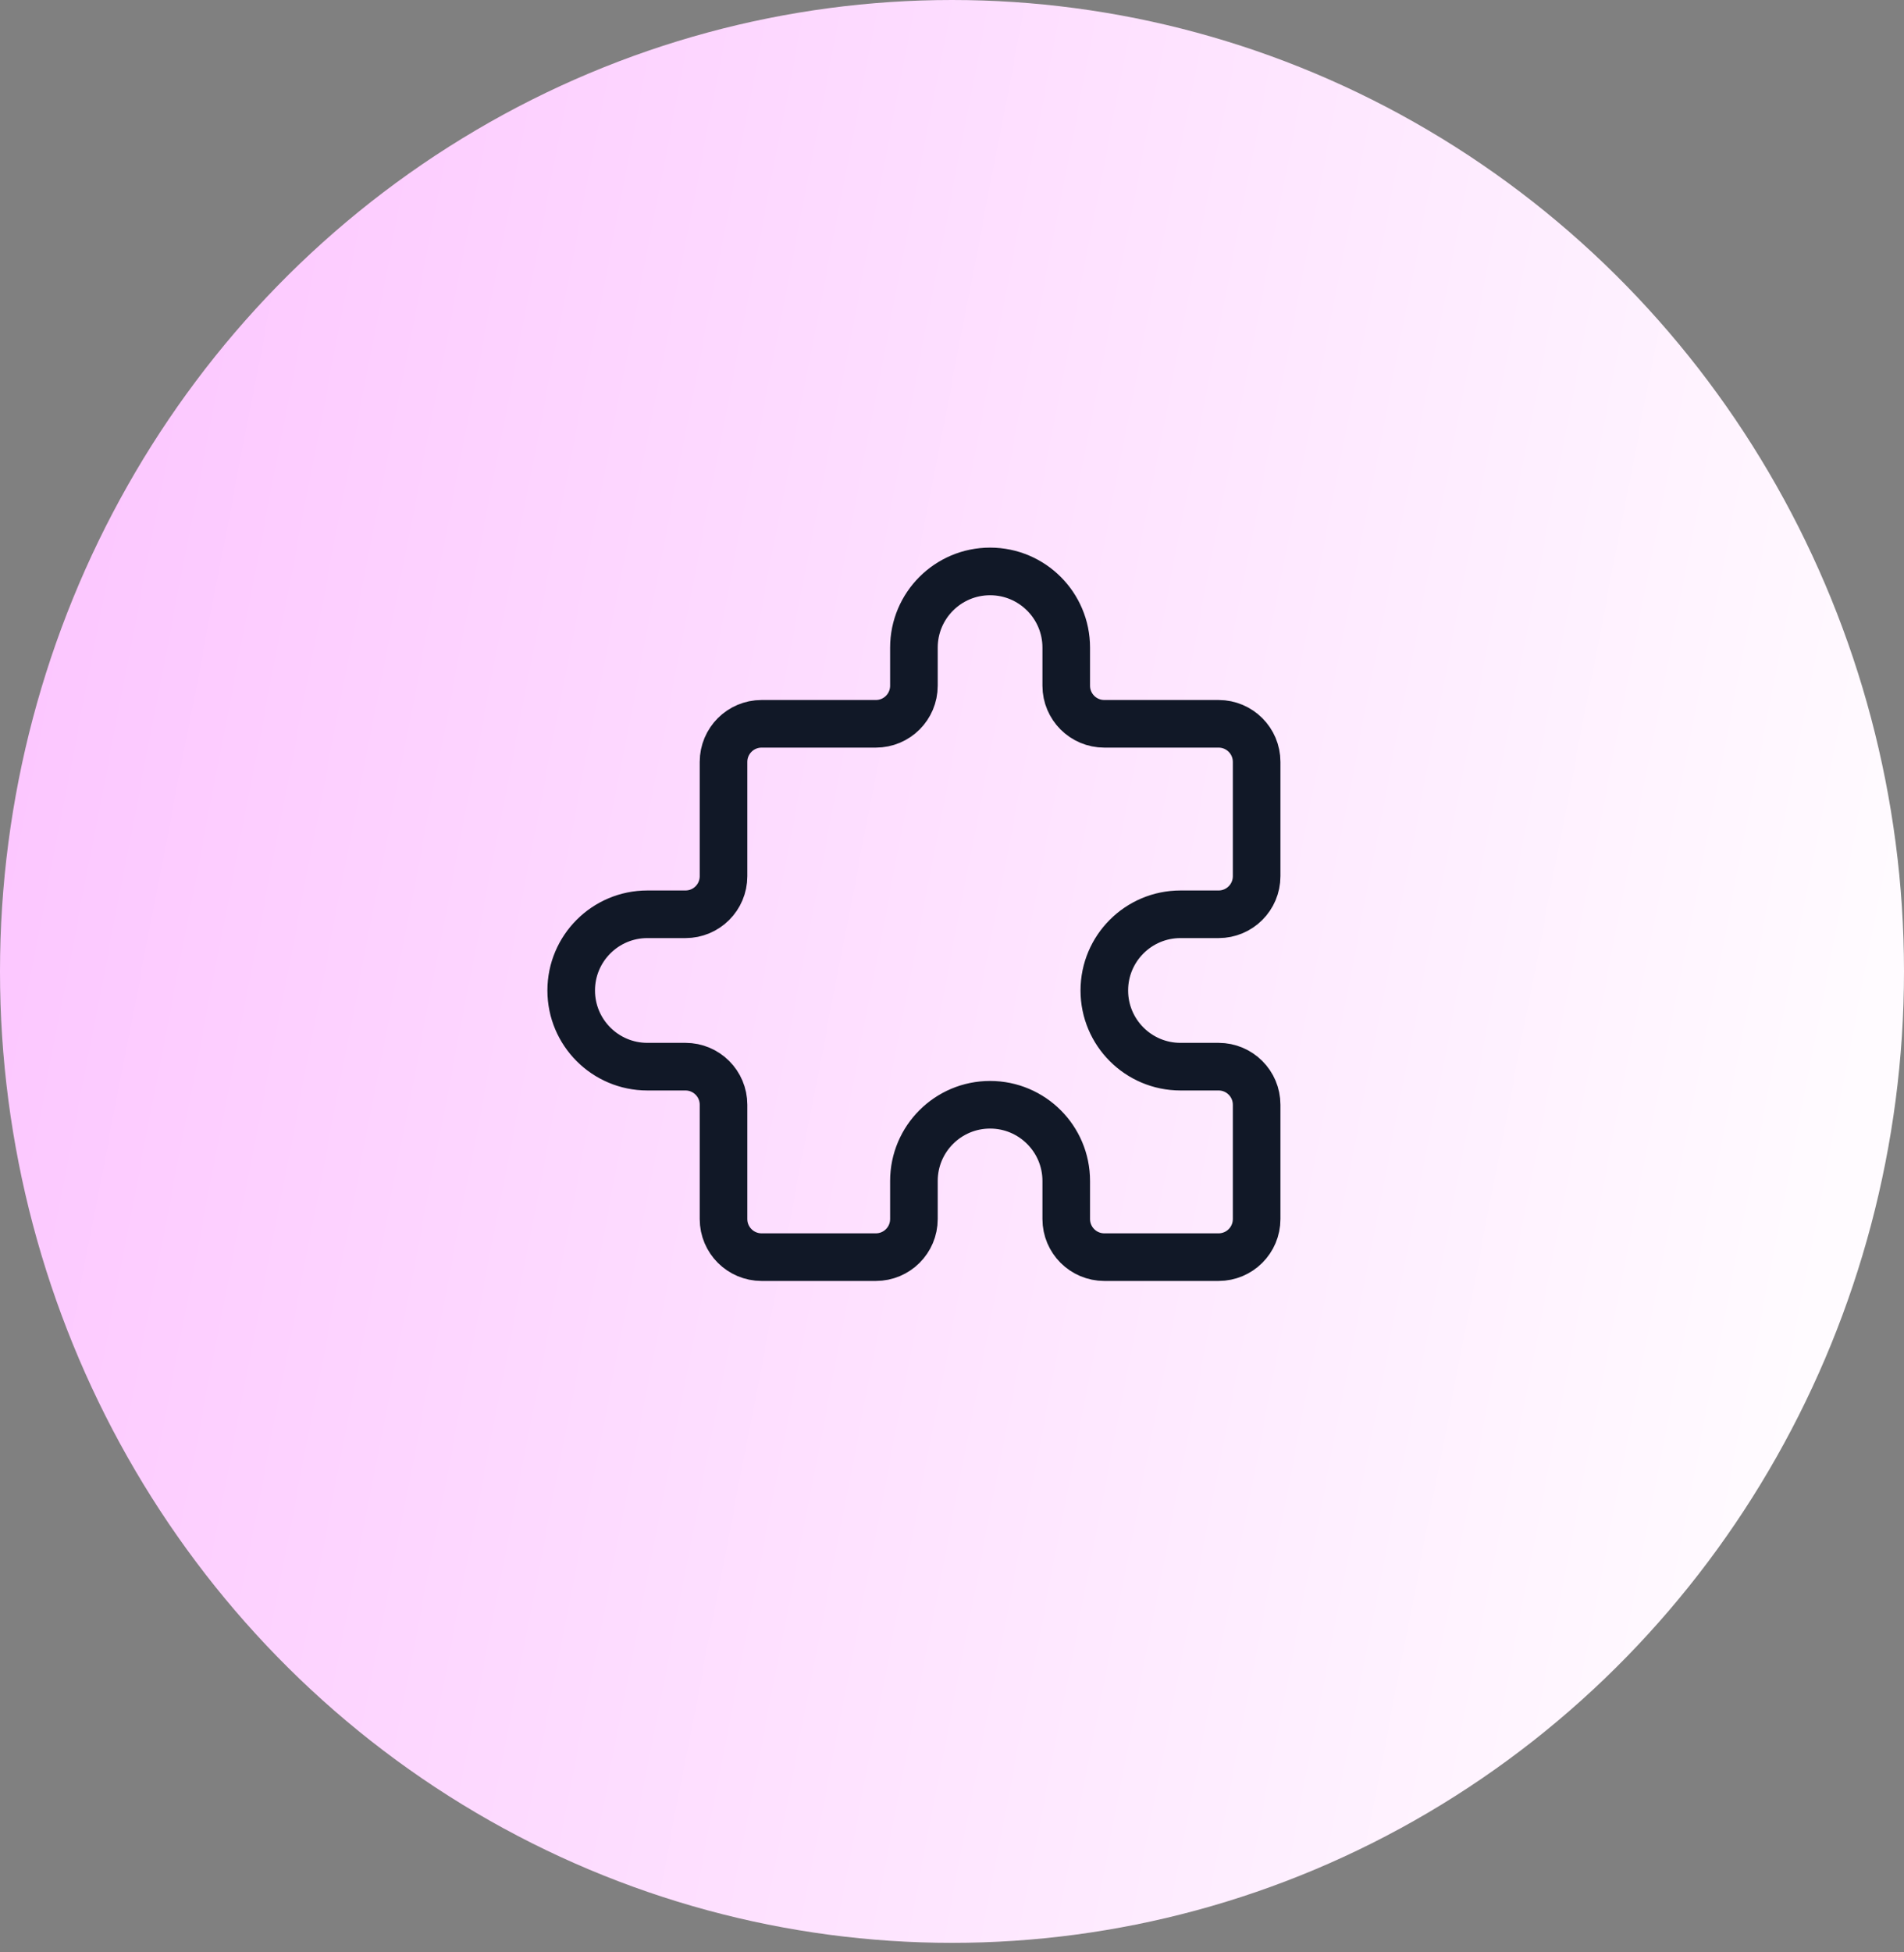
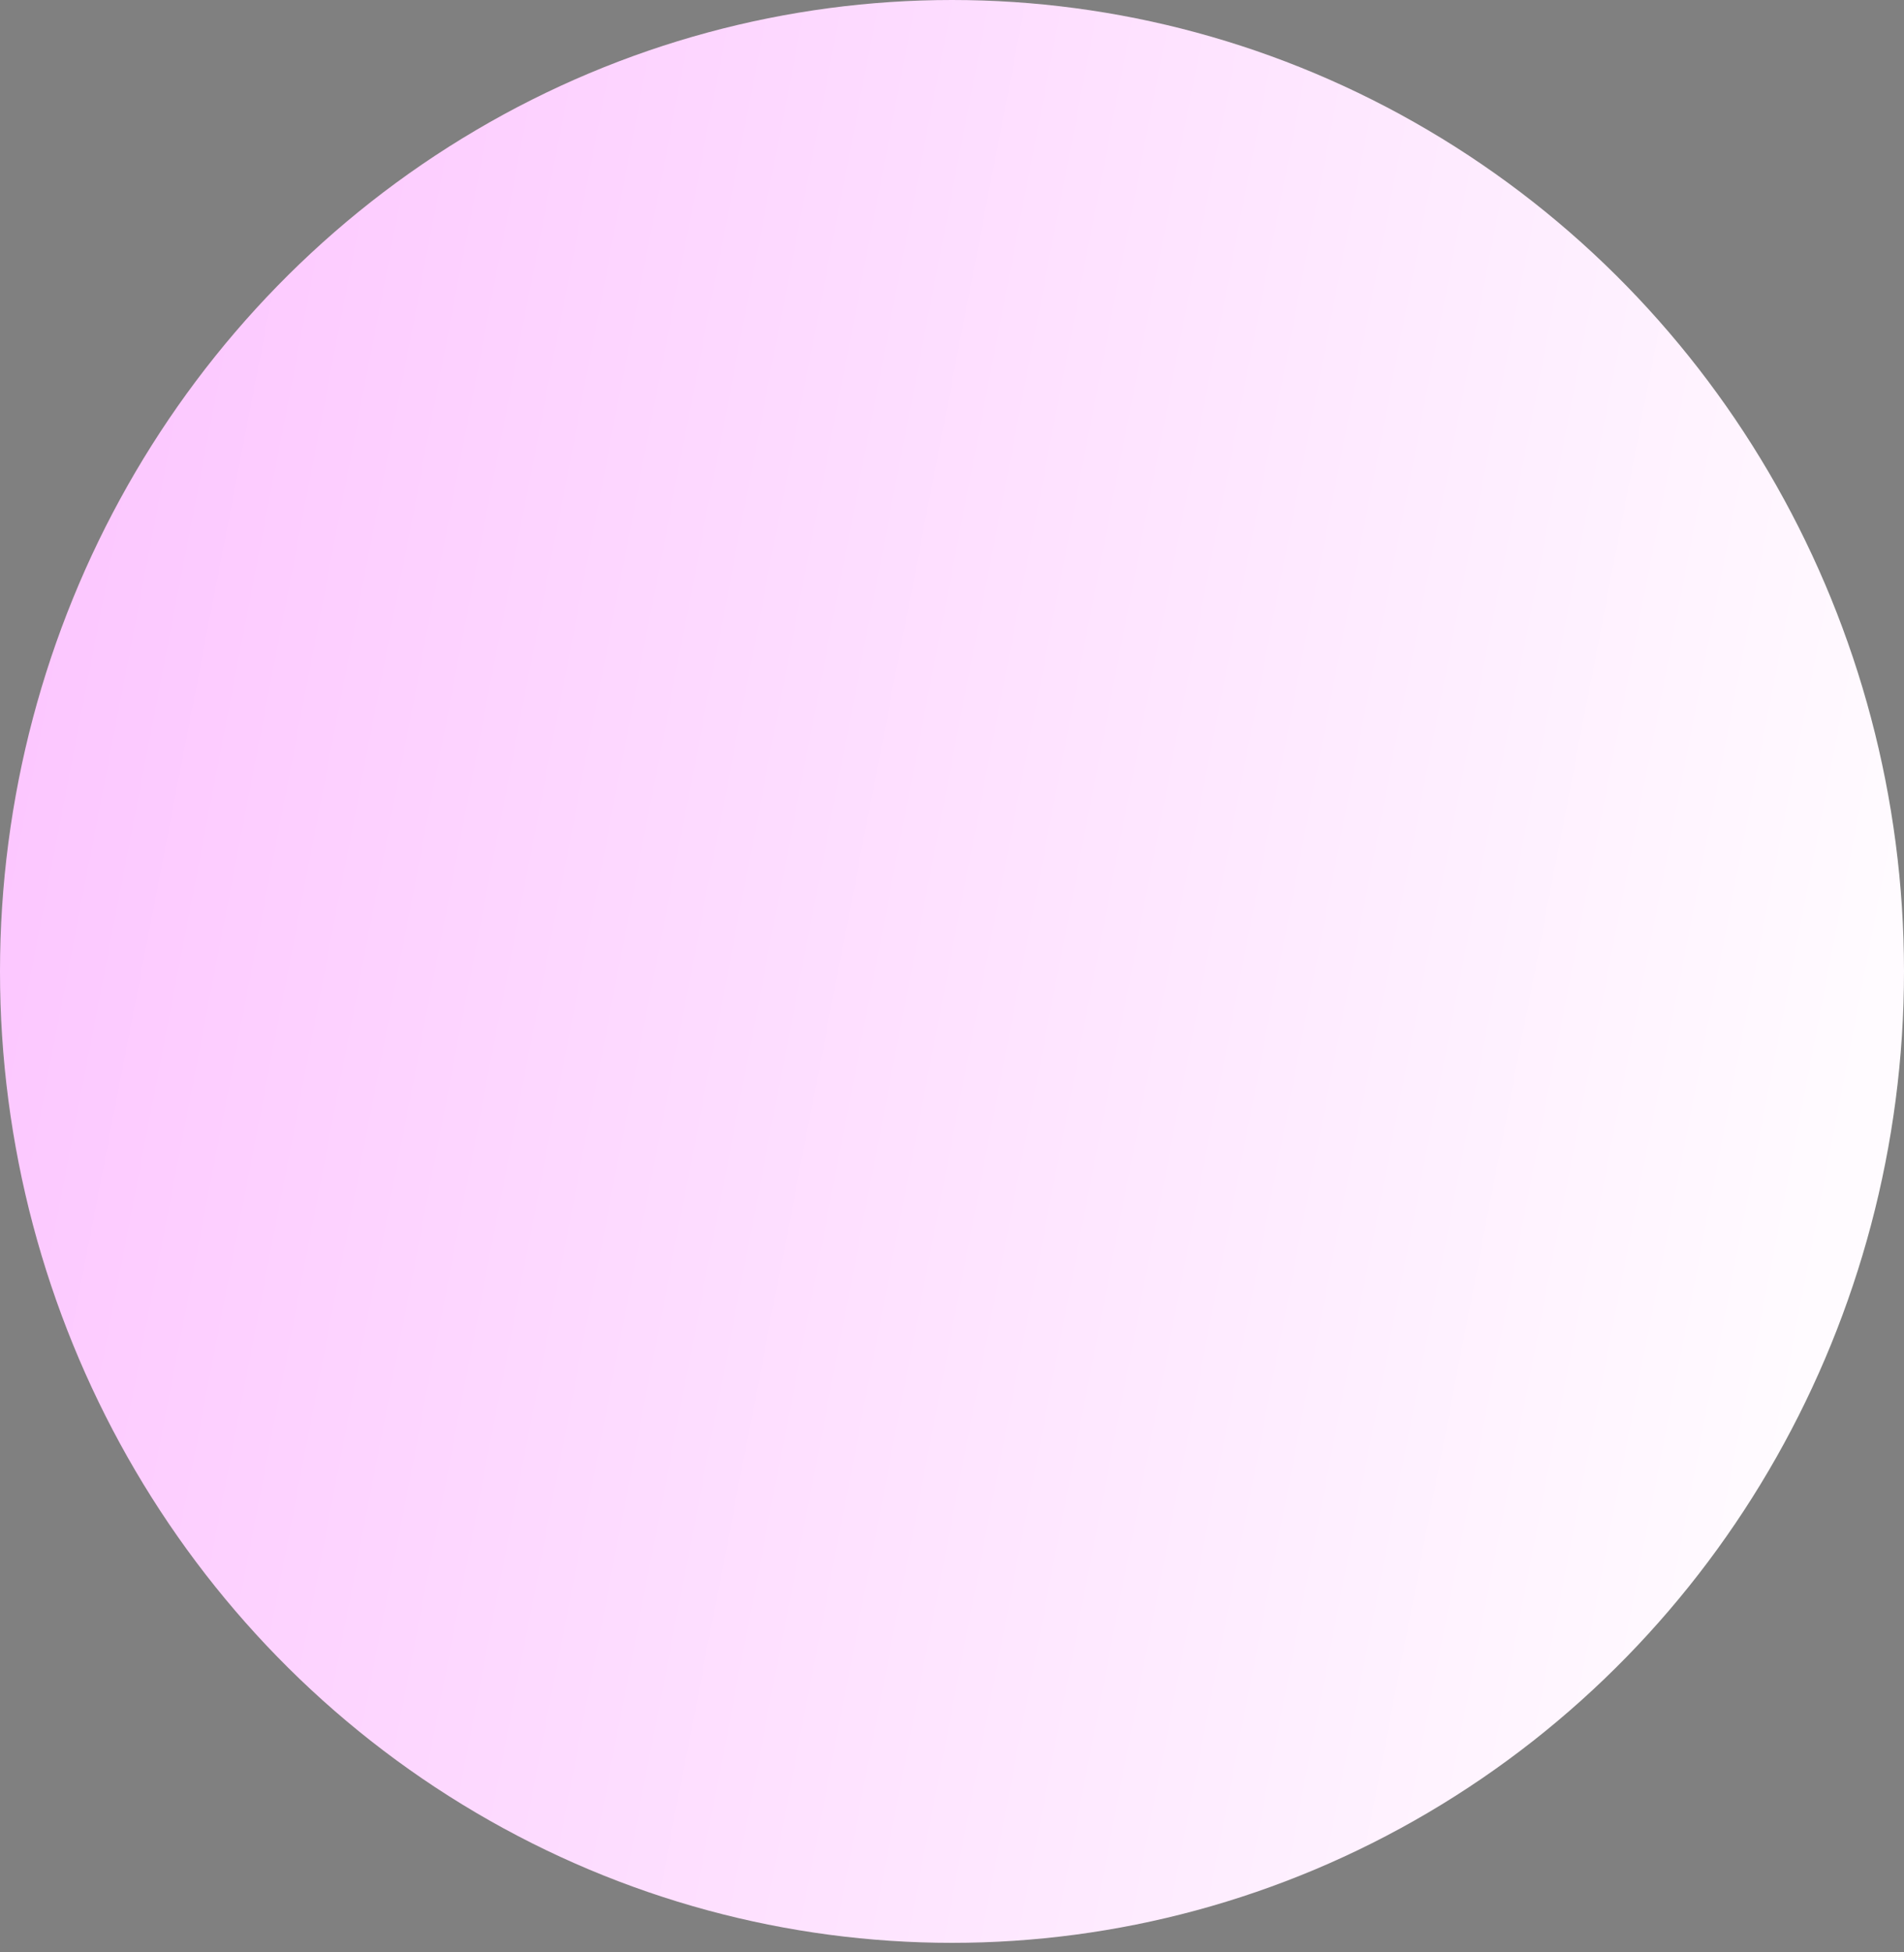
<svg xmlns="http://www.w3.org/2000/svg" width="80" height="82" viewBox="0 0 80 82" fill="none">
  <rect x="0" y="0" width="80" height="82" fill="#808080" stroke="none" />
  <ellipse cx="40" cy="40.8" rx="40" ry="40.8" fill="url(#paint0_linear_610_4890)" />
-   <path d="M38.4 27.2C38.4 25.433 39.833 24 41.6 24C43.367 24 44.8 25.433 44.8 27.2V28.8C44.8 29.684 45.516 30.4 46.4 30.4H51.2C52.084 30.4 52.8 31.116 52.8 32V36.8C52.8 37.684 52.084 38.4 51.2 38.4H49.6C47.833 38.4 46.4 39.833 46.4 41.6C46.4 43.367 47.833 44.8 49.6 44.8H51.2C52.084 44.8 52.8 45.516 52.8 46.4V51.2C52.8 52.084 52.084 52.8 51.2 52.8H46.4C45.516 52.8 44.8 52.084 44.8 51.2V49.6C44.8 47.833 43.367 46.4 41.6 46.4C39.833 46.4 38.4 47.833 38.4 49.6V51.2C38.4 52.084 37.684 52.8 36.8 52.8H32C31.116 52.8 30.4 52.084 30.4 51.2V46.4C30.4 45.516 29.684 44.8 28.8 44.8H27.2C25.433 44.8 24 43.367 24 41.6C24 39.833 25.433 38.4 27.2 38.4H28.8C29.684 38.4 30.4 37.684 30.4 36.8V32C30.4 31.116 31.116 30.4 32 30.4H36.8C37.684 30.4 38.4 29.684 38.4 28.8V27.2Z" stroke="#111827" stroke-width="2" stroke-linecap="round" stroke-linejoin="round" />
  <defs>
    <linearGradient id="paint0_linear_610_4890" x1="72" y1="77.6" x2="-12.646" y2="61.221" gradientUnits="userSpaceOnUse">
      <stop stop-color="#FFFBFF" />
      <stop offset="1" stop-color="#FCC2FF" />
    </linearGradient>
  </defs>
</svg>